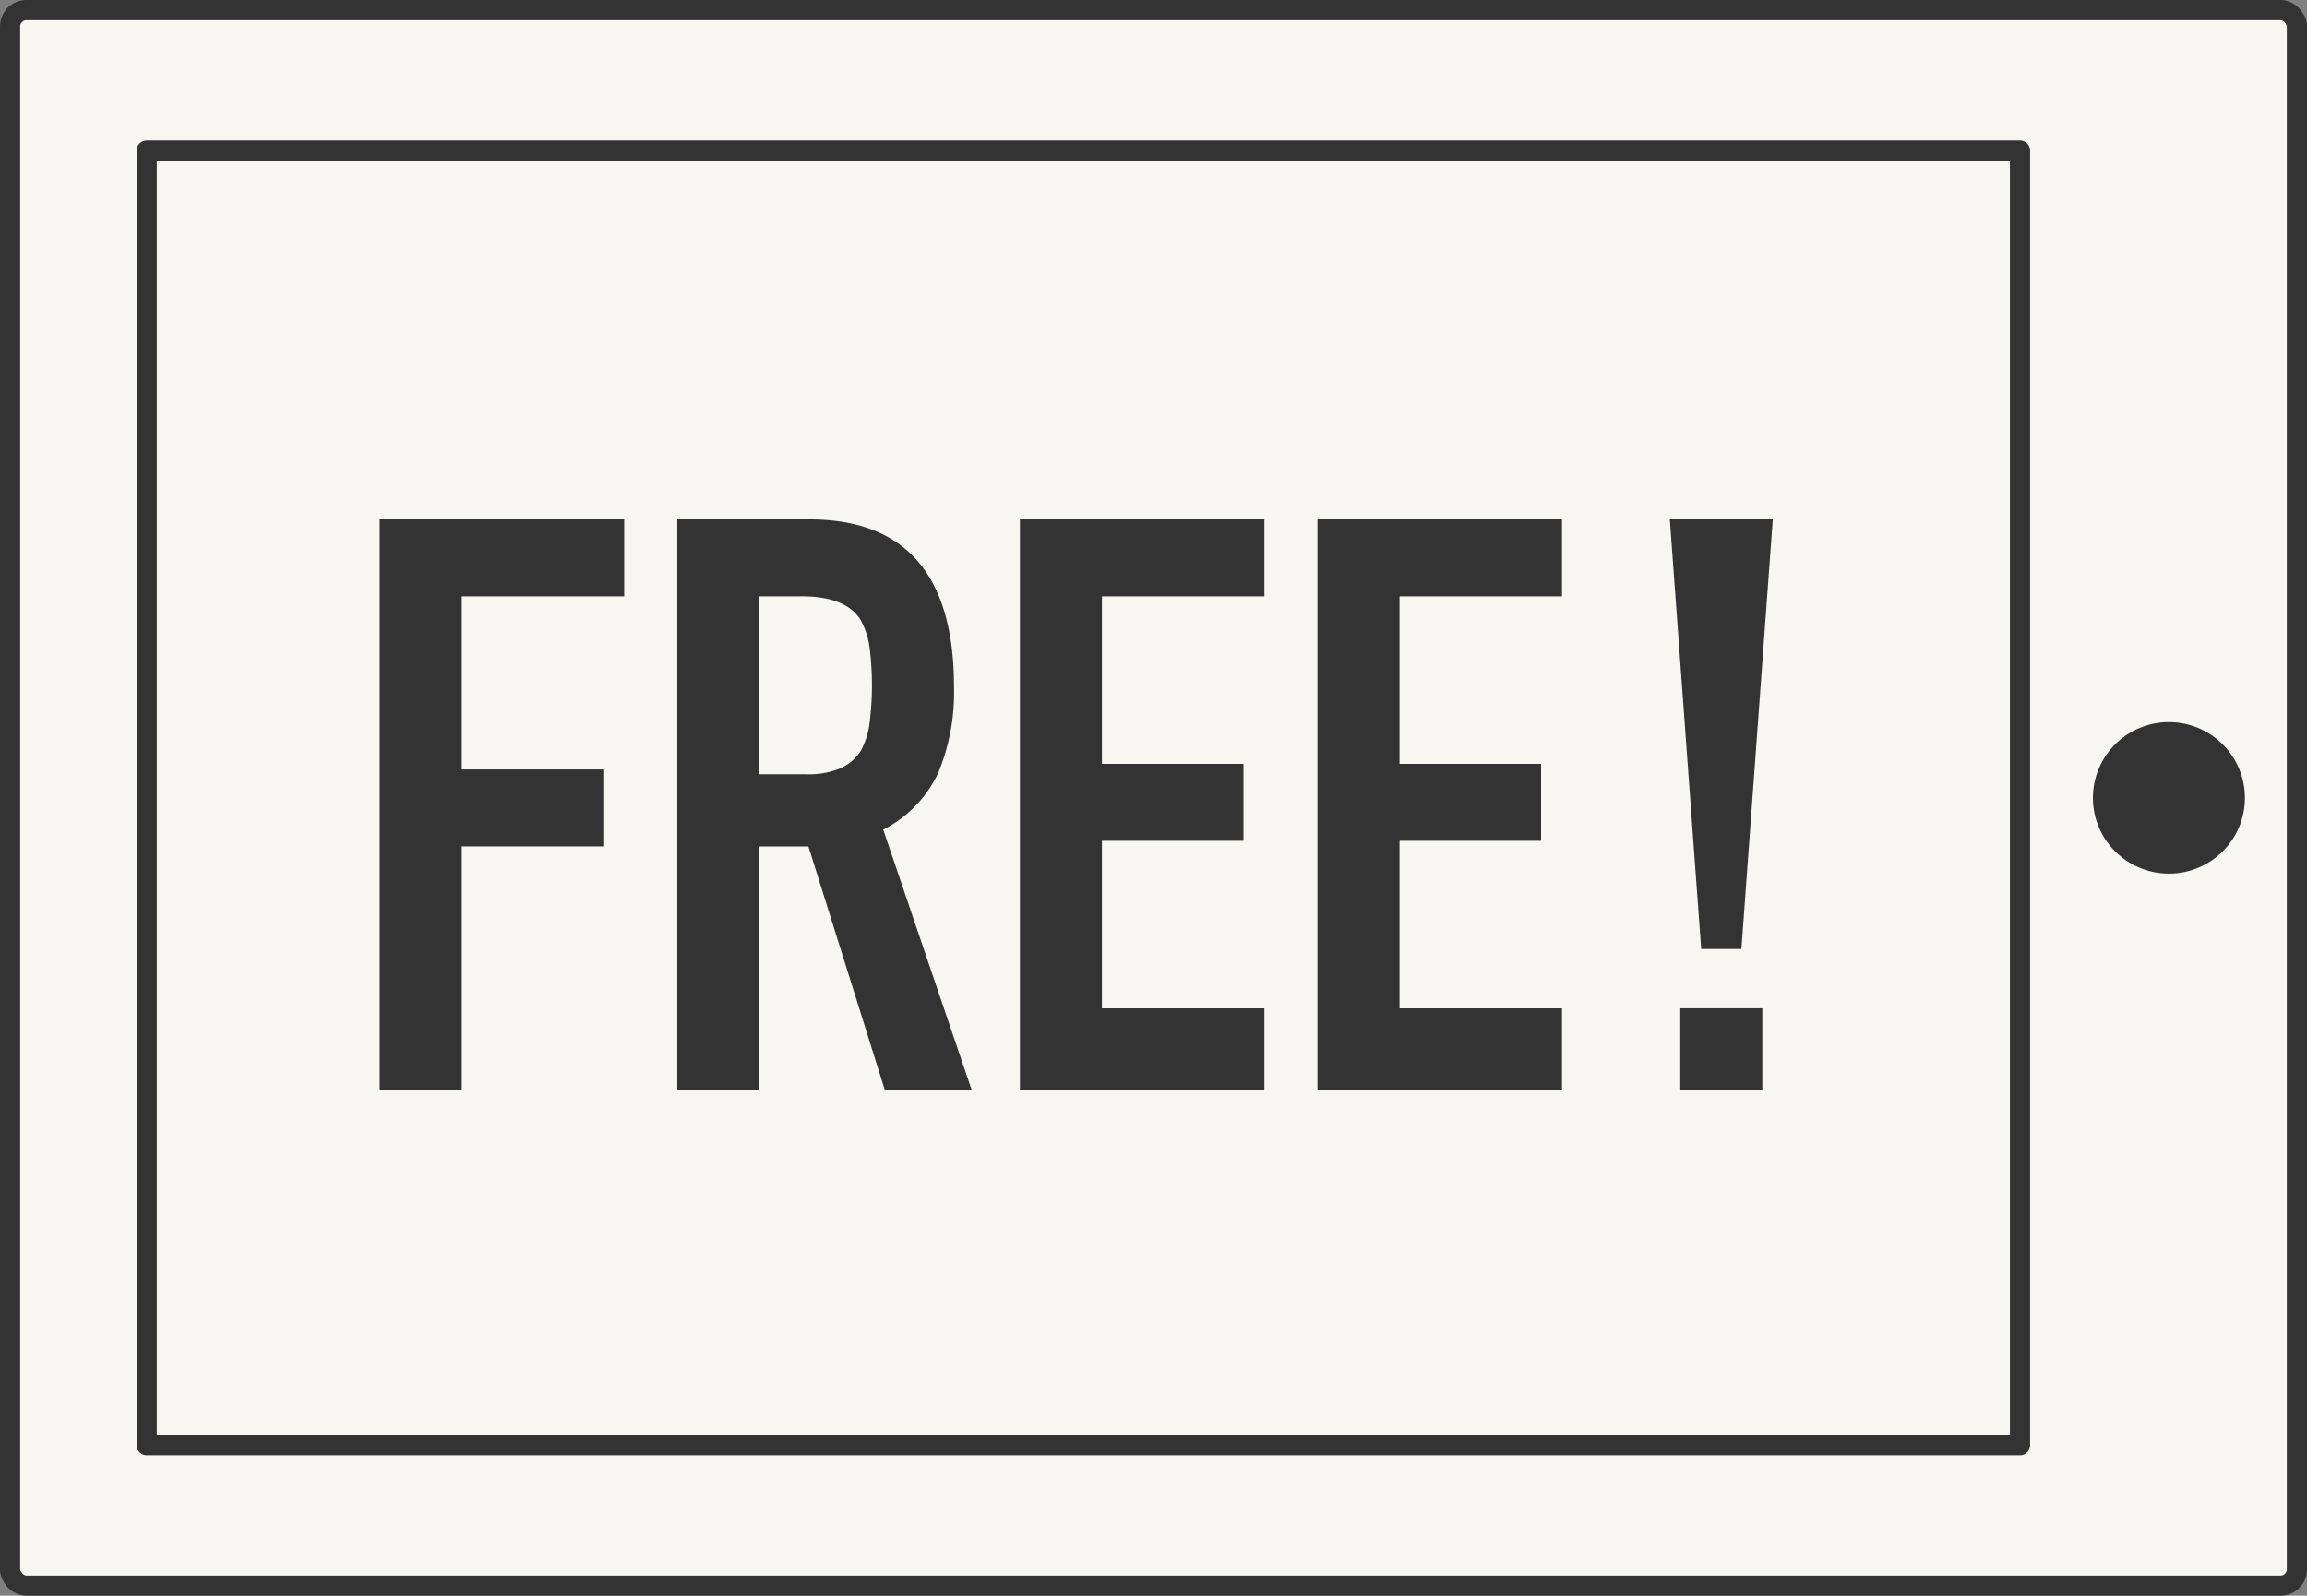
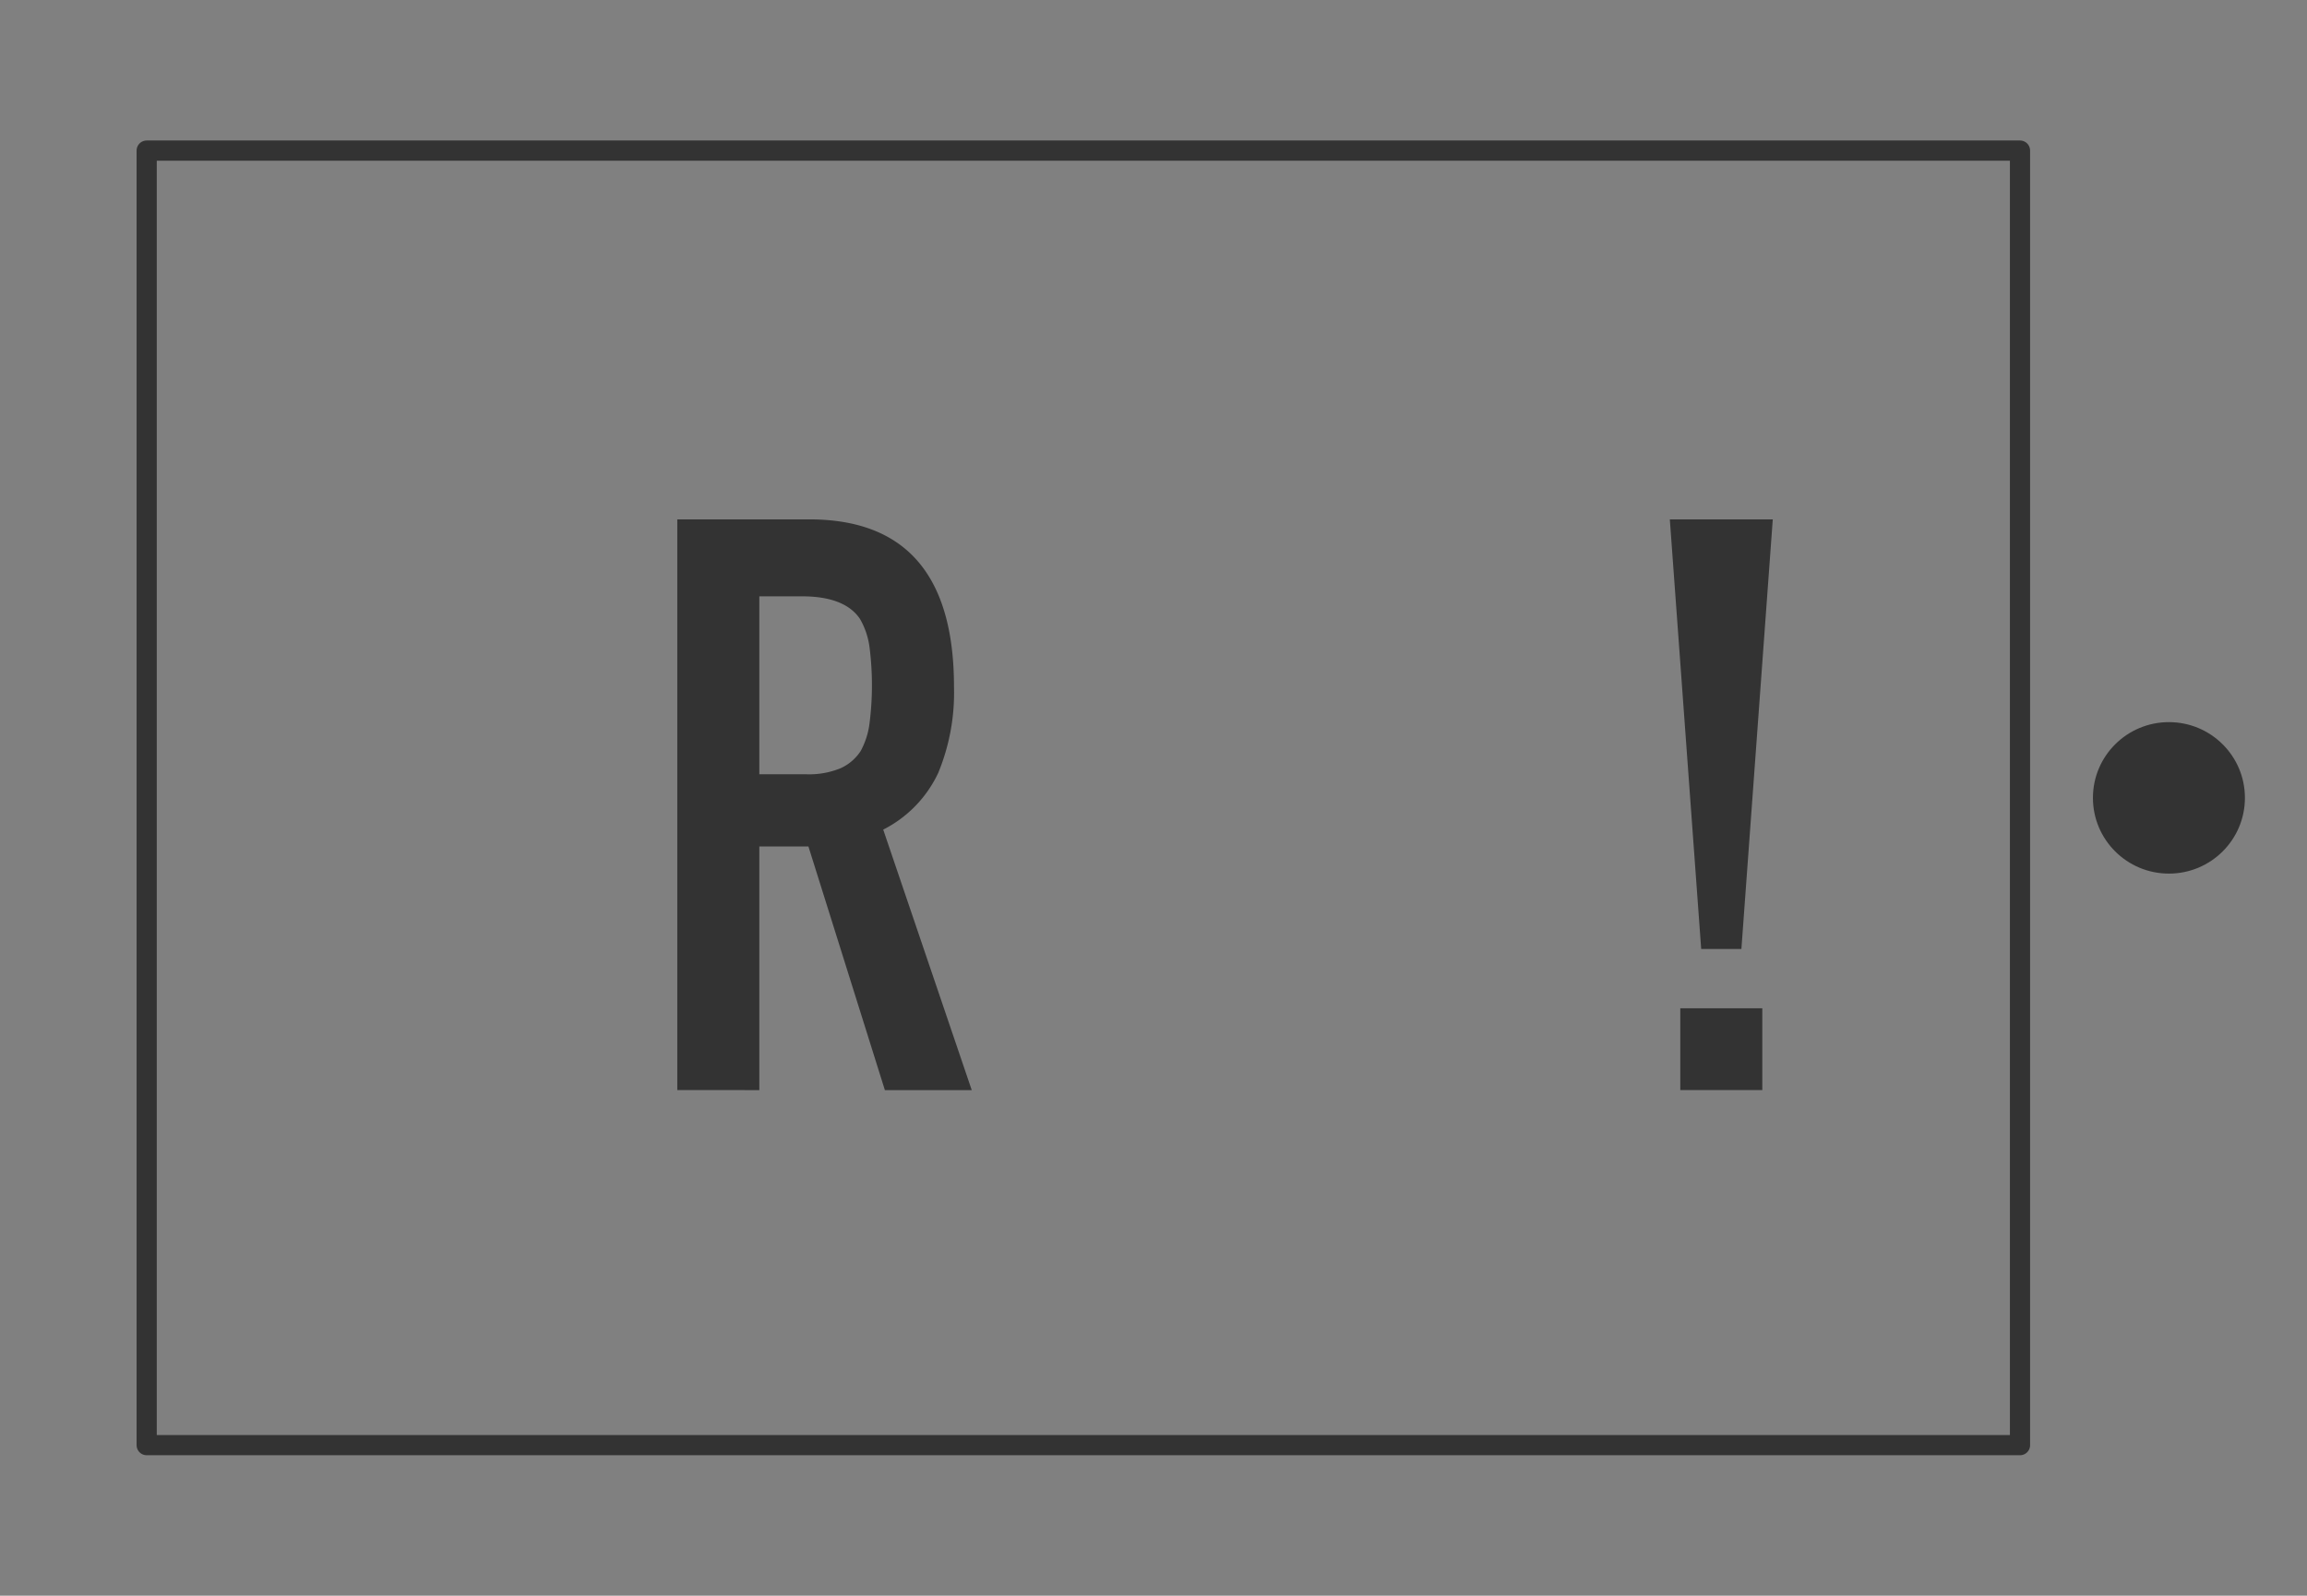
<svg xmlns="http://www.w3.org/2000/svg" width="171.998" height="119.002" viewBox="0 0 171.998 119.002">
  <rect x="0" y="0" width="171.998" height="119.002" fill="#808080" stroke="none" />
  <g id="index_flow01" transform="translate(-344.468 -556.216)">
    <g id="グループ_26" data-name="グループ 26">
-       <rect id="長方形_3" data-name="長方形 3" width="170.493" height="117.498" rx="1.22" transform="translate(345.22 556.968)" stroke-width="1.505" stroke="#333" stroke-linecap="round" stroke-linejoin="round" fill="#f7f6f1" />
      <rect id="長方形_4" data-name="長方形 4" width="139.665" height="96.542" transform="translate(355.404 567.446)" stroke-width="1.505" stroke="#333" stroke-linecap="round" stroke-linejoin="round" fill="none" />
      <ellipse id="楕円形_2" data-name="楕円形 2" cx="5.666" cy="5.648" rx="5.666" ry="5.648" transform="translate(500.506 610.069)" fill="#333" />
    </g>
    <g id="グループ_28" data-name="グループ 28">
      <g id="グループ_27" data-name="グループ 27">
-         <path id="パス_56" data-name="パス 56" d="M372.777,637.508v-42.56h18.229v5.739H378.894V613.6h10.554v5.738H378.894v18.172Z" fill="#333" />
        <path id="パス_57" data-name="パス 57" d="M394.963,637.508v-42.56H404.8q10.793,0,10.793,12.493a15.694,15.694,0,0,1-1.169,6.4,9.045,9.045,0,0,1-4.108,4.244l6.6,19.427h-6.476l-5.7-18.172H401.08v18.172Zm6.116-36.821v13.27h3.478a6.161,6.161,0,0,0,2.578-.449,3.5,3.5,0,0,0,1.5-1.285,5.825,5.825,0,0,0,.66-2.062,22.506,22.506,0,0,0,0-5.679,5.672,5.672,0,0,0-.719-2.122q-1.139-1.672-4.317-1.673Z" fill="#333" />
-         <path id="パス_58" data-name="パス 58" d="M420.507,637.508v-42.56h18.229v5.739H426.623V613.18h10.554v5.738H426.623v12.494h12.113v6.1Z" fill="#333" />
-         <path id="パス_59" data-name="パス 59" d="M442.692,637.508v-42.56h18.23v5.739H448.809V613.18h10.554v5.738H448.809v12.494h12.113v6.1Z" fill="#333" />
        <path id="パス_60" data-name="パス 60" d="M471.3,626.987l-2.339-32.039h7.676l-2.339,32.039Zm-1.559,10.521v-6.1h6.116v6.1Z" fill="#333" />
      </g>
    </g>
  </g>
</svg>